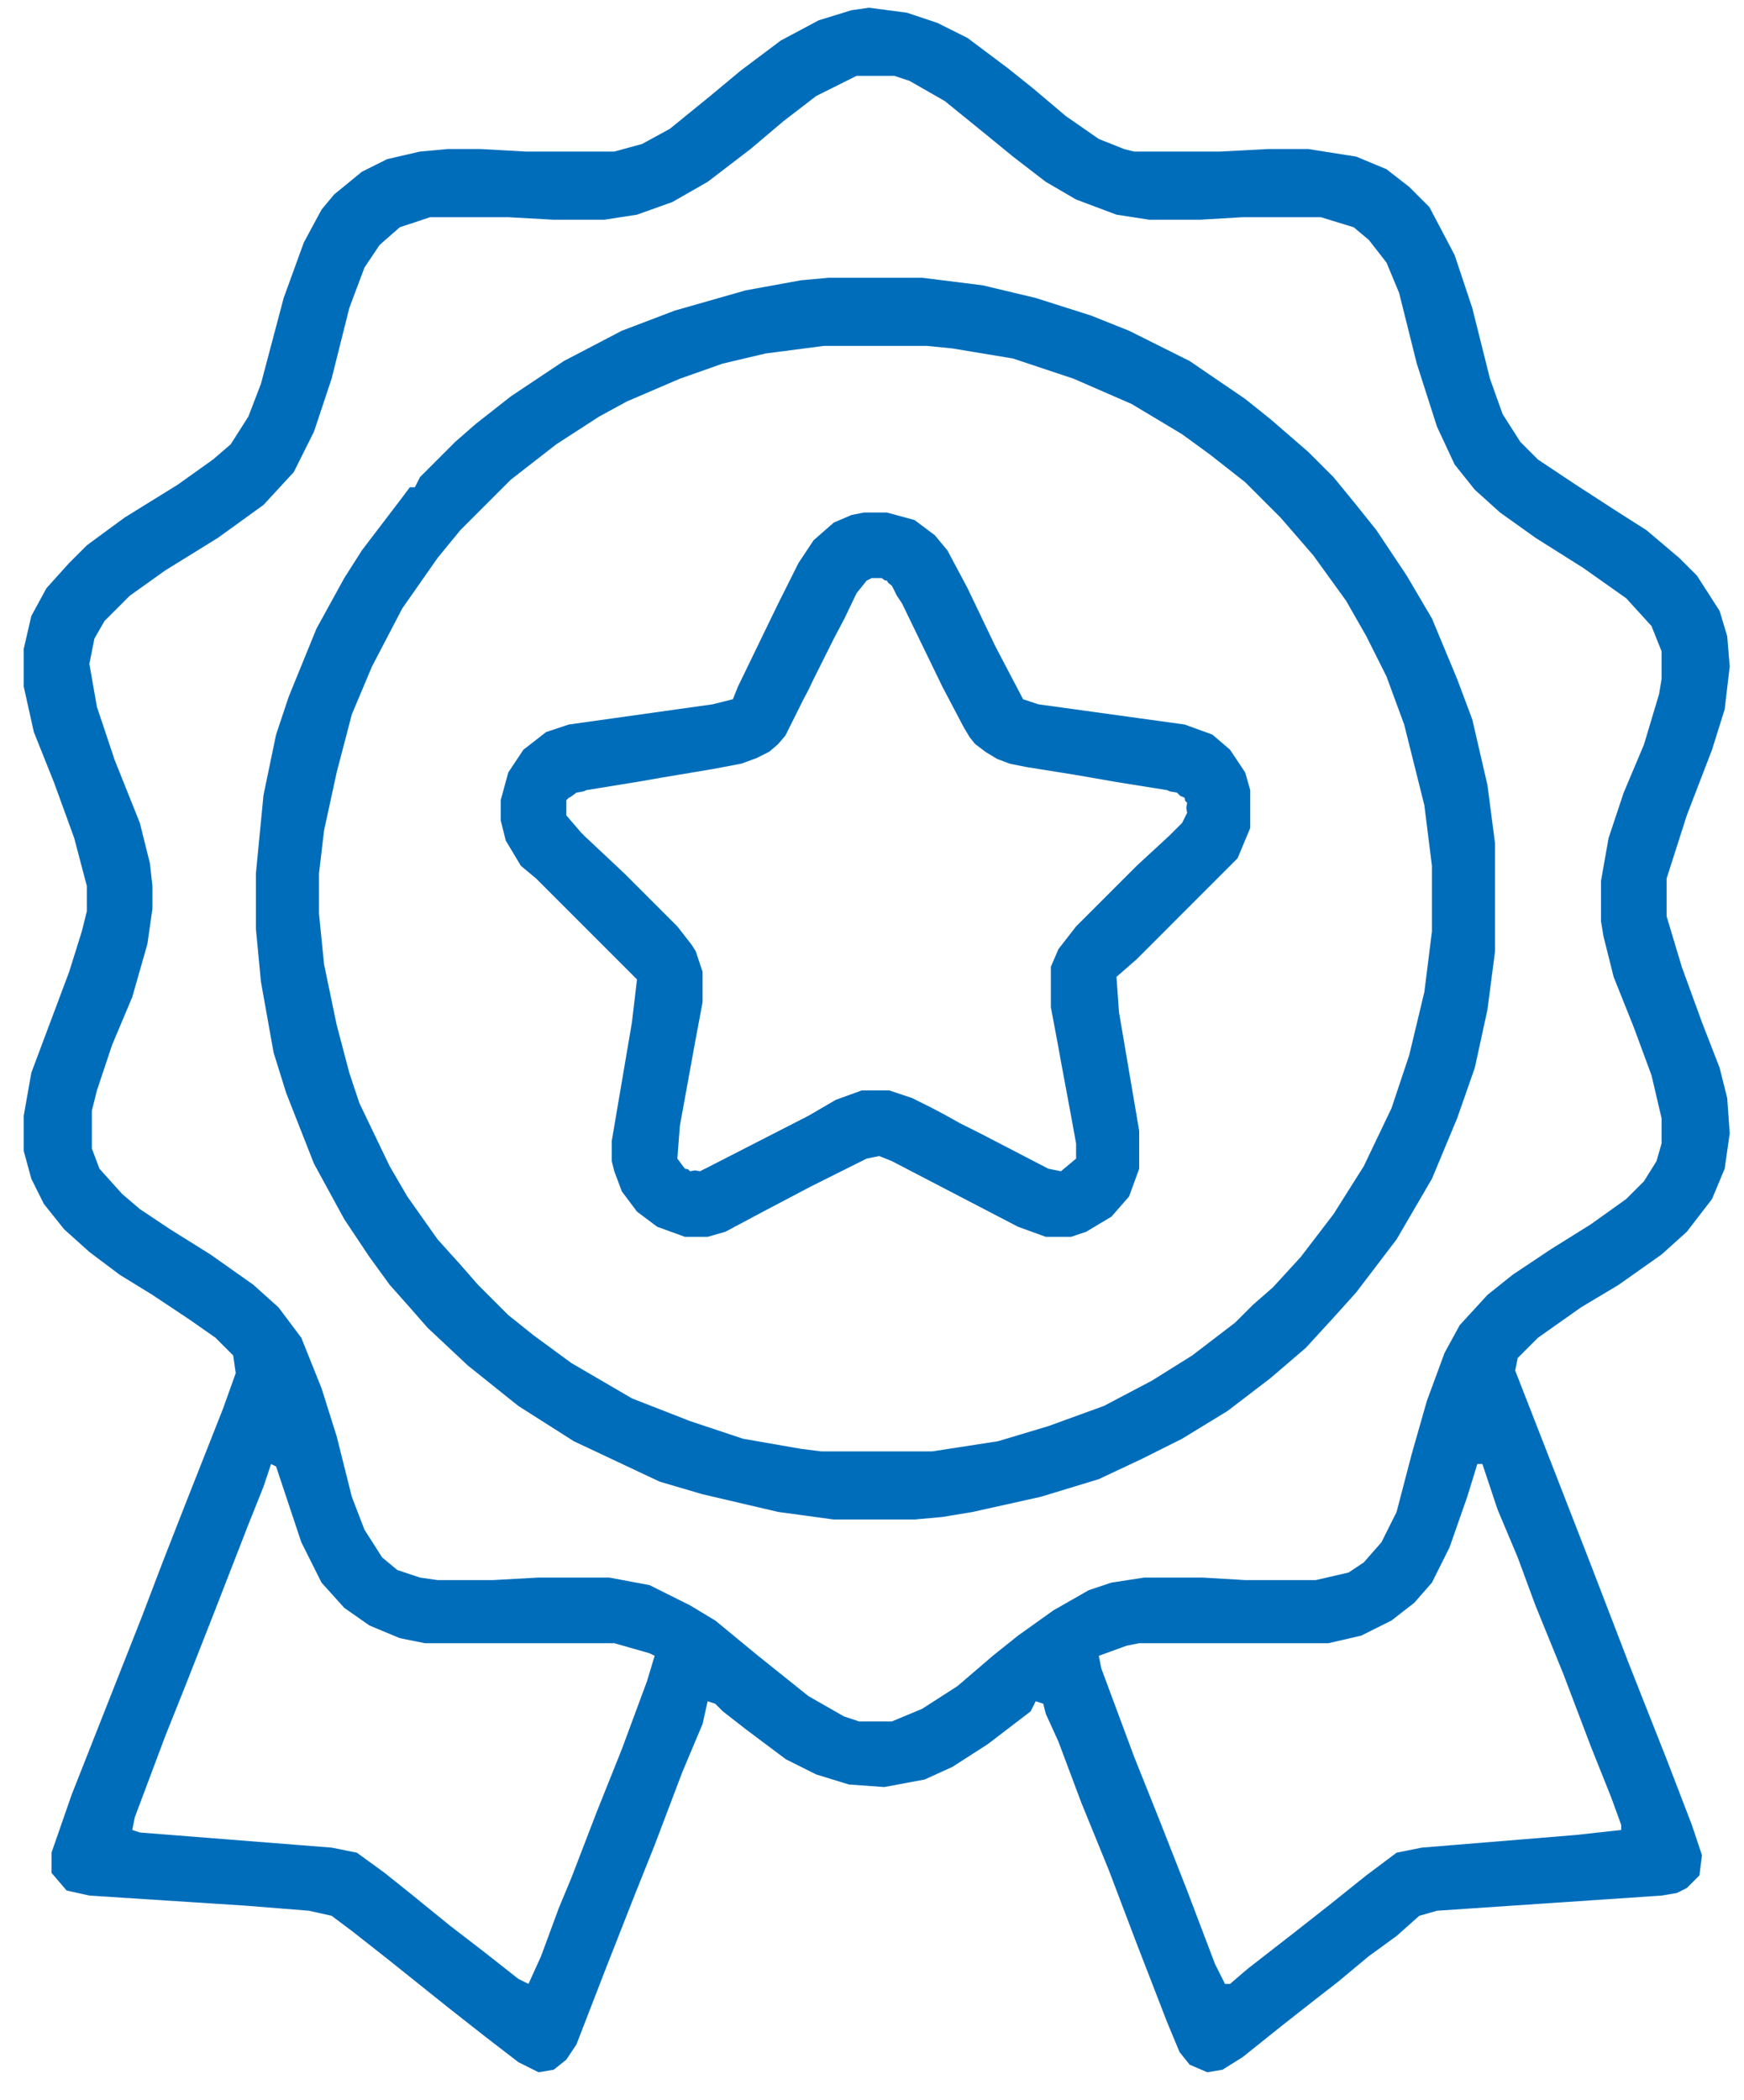
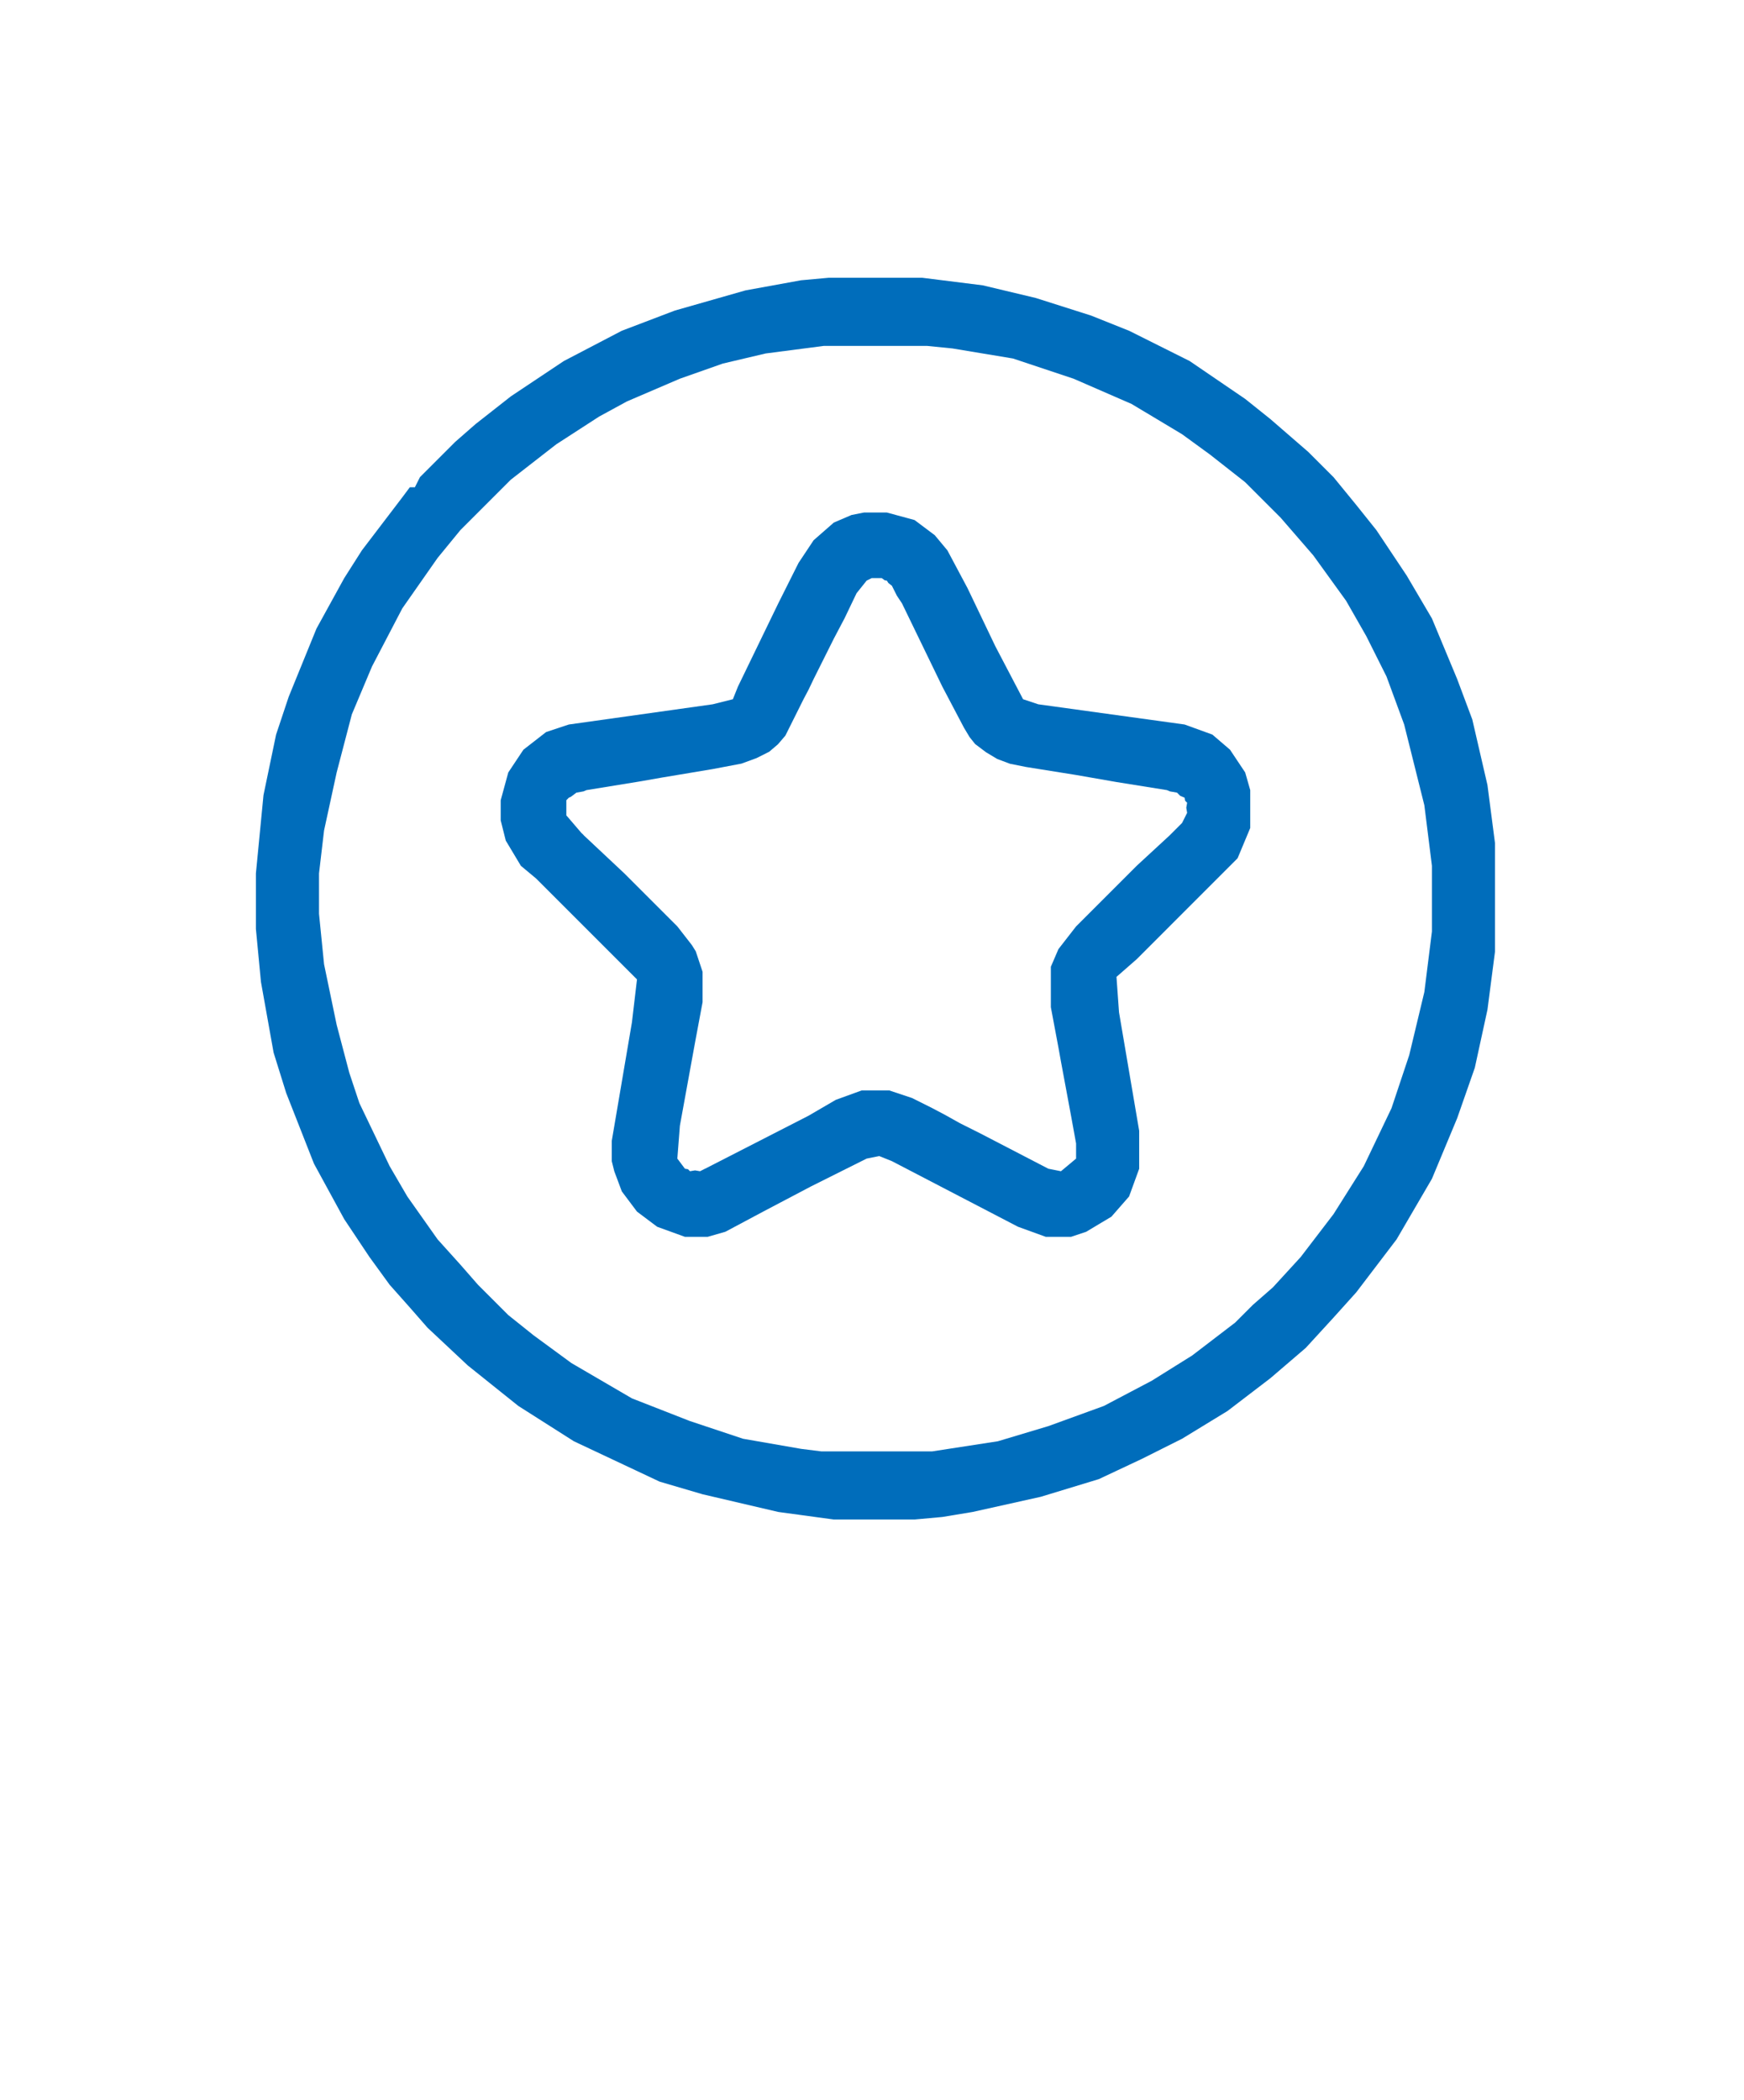
<svg xmlns="http://www.w3.org/2000/svg" width="49" height="59" viewBox="0 0 49 59" fill="none">
-   <path fill-rule="evenodd" clip-rule="evenodd" d="M25.484 0.358L24.42 0.217L23.924 0.287L23.002 0.571L21.938 1.138L20.804 1.989L19.953 2.698L18.819 3.62L18.039 4.045L17.259 4.258H14.777L13.501 4.187H12.579L11.799 4.258L10.877 4.471L10.168 4.825L9.388 5.463L9.034 5.889L8.537 6.811L7.97 8.371L7.332 10.781L6.978 11.703L6.481 12.483L5.985 12.909L4.992 13.617L3.503 14.539L2.44 15.319L1.943 15.816L1.305 16.525L0.88 17.305L0.667 18.226V19.29L0.951 20.566L1.518 21.984L2.085 23.544L2.44 24.891V25.6L2.298 26.168L1.943 27.302L0.88 30.138L0.667 31.344V32.336L0.88 33.116L1.234 33.825L1.801 34.534L2.511 35.172L3.361 35.811L4.283 36.378L5.347 37.087L6.056 37.583L6.552 38.08L6.623 38.576L6.268 39.569L5.205 42.263L4.567 43.894L4 45.383L2.014 50.417L1.447 52.048V52.615L1.872 53.111L2.511 53.253L6.907 53.537L8.679 53.679L9.317 53.821L9.885 54.246L10.877 55.026L12.65 56.444L13.643 57.224L14.564 57.933L15.132 58.217L15.557 58.146L15.912 57.862L16.195 57.437L17.046 55.239L17.826 53.253L18.393 51.835L19.173 49.779L19.74 48.432L19.882 47.794L20.095 47.864L20.308 48.077L20.946 48.574L22.08 49.424L22.931 49.85L23.853 50.133L24.846 50.204L25.98 49.992L26.76 49.637L27.753 48.999L28.958 48.077L29.1 47.794L29.312 47.864L29.383 48.148L29.738 48.928L30.376 50.63L31.156 52.544L31.936 54.6L32.787 56.798L33.141 57.649L33.425 58.004L33.921 58.217L34.347 58.146L34.914 57.791L35.977 56.94L36.97 56.16L37.608 55.664L38.459 54.955L39.239 54.388L39.877 53.821L40.374 53.679L46.684 53.253L47.109 53.182L47.393 53.041L47.748 52.686L47.819 52.119L47.535 51.268L46.826 49.424L45.762 46.73L44.699 43.965L43.706 41.412L42.572 38.505L42.642 38.151L43.21 37.583L44.415 36.732L45.479 36.094L46.684 35.243L47.393 34.605L48.102 33.684L48.457 32.833L48.599 31.84L48.528 30.847L48.315 29.997L47.819 28.72L47.251 27.16L46.826 25.742V24.679L47.393 22.906L48.102 21.062L48.457 19.928L48.599 18.723L48.528 17.872L48.315 17.163L47.677 16.17L47.18 15.674L46.259 14.894L45.479 14.398L44.273 13.617L43.21 12.909L42.714 12.412L42.217 11.632L41.863 10.639L41.366 8.654L40.87 7.165L40.161 5.818L39.594 5.251L38.956 4.754L38.105 4.4L36.758 4.187H35.623L34.276 4.258H31.865L31.581 4.187L30.872 3.904L29.951 3.265L29.029 2.486L28.32 1.918L27.185 1.067L26.334 0.642L25.484 0.358ZM22.931 2.698L24.066 2.131H25.129L25.555 2.273L26.547 2.84L27.682 3.762L28.462 4.4L29.383 5.109L30.234 5.605L31.369 6.031L32.291 6.173H33.709L34.914 6.102H37.112L38.034 6.385L38.459 6.74L38.956 7.378L39.31 8.229L39.806 10.214L40.374 11.987L40.87 13.05L41.437 13.759L42.146 14.398L43.139 15.107L44.486 15.957L45.691 16.808L46.401 17.588L46.684 18.297V19.077L46.613 19.503L46.188 20.921L45.62 22.268L45.195 23.544L44.982 24.75V25.884L45.053 26.309L45.337 27.444L45.904 28.862L46.401 30.209L46.684 31.415V32.124L46.542 32.62L46.188 33.187L45.691 33.684L44.699 34.393L43.564 35.102L42.501 35.811L41.792 36.378L41.012 37.229L40.586 38.009L40.09 39.356L39.665 40.845L39.239 42.476L38.814 43.327L38.317 43.894L37.892 44.177L36.97 44.39H34.985L33.779 44.319H32.149L31.227 44.461L30.589 44.674L29.596 45.241L28.603 45.95L27.894 46.517L26.902 47.368L25.909 48.006L25.058 48.361H24.136L23.711 48.219L22.718 47.652L21.3 46.517L20.095 45.525L19.386 45.099L18.251 44.532L17.117 44.319H15.132L13.855 44.39H12.295L11.799 44.319L11.161 44.106L10.736 43.752L10.239 42.972L9.885 42.05L9.459 40.349L9.034 39.001L8.466 37.583L7.828 36.732L7.119 36.094L5.914 35.243L4.779 34.534L3.929 33.967L3.432 33.542L2.794 32.833L2.581 32.265V31.202L2.723 30.635L3.149 29.358L3.716 28.011L4.141 26.522L4.283 25.529V24.891L4.212 24.253L3.929 23.119L3.22 21.346L2.723 19.857L2.511 18.652L2.652 17.943L2.936 17.446L3.645 16.737L4.638 16.028L6.127 15.107L7.403 14.185L8.254 13.263L8.821 12.129L9.317 10.639L9.814 8.654L10.239 7.52L10.665 6.882L11.232 6.385L12.083 6.102H14.281L15.557 6.173H16.975L17.897 6.031L18.89 5.676L19.882 5.109L21.087 4.187L22.009 3.407L22.931 2.698ZM7.616 41.129L7.757 41.199L8.466 43.327L9.034 44.461L9.672 45.17L10.381 45.666L11.232 46.021L11.941 46.163H17.259L18.251 46.446L18.393 46.517L18.18 47.226L17.471 49.141L16.762 50.913L16.053 52.757L15.699 53.608L15.202 54.955L14.848 55.735L14.564 55.593L13.572 54.813L12.65 54.104L11.515 53.182L10.806 52.615L10.026 52.048L9.317 51.906L3.929 51.481L3.716 51.41L3.787 51.055L4.638 48.786L5.205 47.368L5.985 45.383L6.978 42.83L7.403 41.767L7.616 41.129ZM41.508 41.129H41.65L42.075 42.405L42.642 43.752L43.139 45.099L43.919 47.014L44.699 49.07L45.266 50.488L45.55 51.268V51.41L44.273 51.551L39.948 51.906L39.239 52.048L38.388 52.686L37.325 53.537L36.332 54.317L35.056 55.309L34.559 55.735H34.418L34.134 55.168L33.354 53.111L32.574 51.126L31.865 49.353L30.943 46.872L30.872 46.517L31.652 46.234L32.007 46.163H37.325L38.246 45.95L39.097 45.525L39.736 45.028L40.232 44.461L40.728 43.468L41.224 42.05L41.508 41.129Z" fill="#006DBB" />
  <path d="M23.286 7.803H25.909L27.611 8.016L29.1 8.371L30.66 8.867L31.723 9.292L33.425 10.143L34.985 11.207L35.694 11.774L36.758 12.696L37.467 13.405L38.105 14.185L38.672 14.894L39.523 16.17L40.232 17.375L40.941 19.077L41.366 20.212L41.792 22.055L42.004 23.686V26.735L41.792 28.366L41.437 29.997L40.941 31.415L40.232 33.116L39.239 34.818L38.105 36.307L37.467 37.016L36.687 37.867L35.694 38.718L34.489 39.639L33.212 40.419L32.078 40.987L30.872 41.554L29.242 42.05L27.327 42.476L26.476 42.617L25.696 42.688H23.427L21.867 42.476L19.74 41.979L18.535 41.625L16.124 40.49L14.564 39.498L13.146 38.363L12.012 37.3L11.515 36.732L10.948 36.094L10.381 35.314L9.672 34.251L8.821 32.691L8.041 30.706L7.687 29.571L7.332 27.586L7.19 26.097V24.537L7.403 22.339L7.757 20.637L8.112 19.573L8.892 17.659L9.672 16.241L10.168 15.461L11.303 13.972L11.515 13.688H11.657L11.799 13.405L12.792 12.412L13.359 11.916L14.352 11.136L15.841 10.143L17.471 9.292L18.96 8.725L20.946 8.158L22.506 7.874L23.286 7.803ZM23.144 9.718L21.513 9.93L20.308 10.214L19.102 10.639L17.613 11.278L16.833 11.703L15.628 12.483L14.352 13.476L12.934 14.894L12.295 15.674L11.303 17.092L10.452 18.723L9.885 20.07L9.459 21.701L9.105 23.331L8.963 24.537V25.671L9.105 27.089L9.459 28.791L9.814 30.138L10.097 30.989L10.948 32.762L11.444 33.613L12.295 34.818L12.934 35.527L13.43 36.094L14.281 36.945L14.99 37.512L16.053 38.292L17.755 39.285L19.386 39.923L20.875 40.419L22.506 40.703L23.073 40.774H26.193L28.036 40.49L29.454 40.065L31.014 39.498L32.361 38.789L33.496 38.08L34.701 37.158L35.198 36.661L35.765 36.165L36.545 35.314L37.467 34.109L38.317 32.762L39.097 31.131L39.594 29.642L40.019 27.869L40.232 26.168V24.324L40.019 22.622L39.452 20.354L38.956 19.006L38.388 17.872L37.821 16.879L36.899 15.603L35.977 14.539L34.985 13.547L33.992 12.767L33.212 12.199L31.794 11.349L30.163 10.639L28.462 10.072L26.76 9.789L26.051 9.718H23.144Z" fill="#006DBB" />
  <path fill-rule="evenodd" clip-rule="evenodd" d="M24.916 14.398H24.278L23.924 14.468L23.427 14.681L22.86 15.177L22.435 15.816L21.867 16.95L20.733 19.29L20.591 19.644L20.024 19.786L15.982 20.354L15.344 20.566L14.706 21.062L14.281 21.701L14.068 22.481V23.048L14.21 23.615L14.635 24.324L15.061 24.679L17.897 27.515L17.755 28.72L17.188 32.053V32.62L17.259 32.904L17.471 33.471L17.897 34.038L18.464 34.464L19.244 34.747H19.882L20.378 34.605L21.442 34.038L22.789 33.329L24.349 32.549L24.704 32.478L25.058 32.62L28.603 34.464L29.383 34.747H30.092L30.518 34.605L31.227 34.18L31.723 33.613L32.007 32.833V31.769L31.44 28.437L31.369 27.444L31.936 26.948L34.772 24.111L35.127 23.261V22.197L34.985 21.701L34.559 21.062L34.063 20.637L33.283 20.354L29.171 19.786L28.745 19.644L27.965 18.155L27.185 16.525L26.618 15.461L26.264 15.036L25.696 14.61L24.916 14.398ZM24.856 16.302L24.775 16.241H24.491L24.349 16.312L24.066 16.666L23.731 17.366L23.427 17.943L22.86 19.077L22.718 19.375L22.576 19.644L22.066 20.666L21.857 20.91L21.612 21.119L21.253 21.299L20.831 21.453L20.024 21.606L18.606 21.843L18.003 21.949L16.479 22.197L16.396 22.232L16.195 22.268L16.038 22.386L15.982 22.41L15.912 22.481L15.912 22.906L16.337 23.402L16.375 23.436L16.408 23.473L17.542 24.537L19.031 26.026L19.437 26.548L19.548 26.725L19.74 27.302V28.153L19.528 29.288L19.102 31.627L19.031 32.549L19.244 32.833L19.329 32.847L19.386 32.904L19.528 32.88L19.669 32.904L19.805 32.834L19.811 32.833L22.718 31.344L23.481 30.899L24.207 30.635L24.987 30.635L25.625 30.847L26.193 31.131L26.56 31.325L26.973 31.556L27.54 31.84L29.454 32.833L29.809 32.904L30.234 32.549L30.234 32.124L30.092 31.344L29.809 29.823L29.738 29.429L29.525 28.295V27.16L29.738 26.664L30.234 26.026L31.936 24.324L32.858 23.473L33.212 23.119L33.354 22.835L33.33 22.693L33.354 22.552L33.297 22.495L33.283 22.41L33.159 22.357L33.07 22.268L32.871 22.233L32.787 22.197L31.369 21.97L30.234 21.772L28.816 21.545L28.381 21.458L28.02 21.323L27.705 21.134L27.398 20.903L27.242 20.708L27.084 20.444L26.477 19.291L26.476 19.289L25.342 16.95L25.2 16.737L25.058 16.454L24.964 16.383L24.916 16.312L24.856 16.302Z" fill="#006DBB" />
</svg>